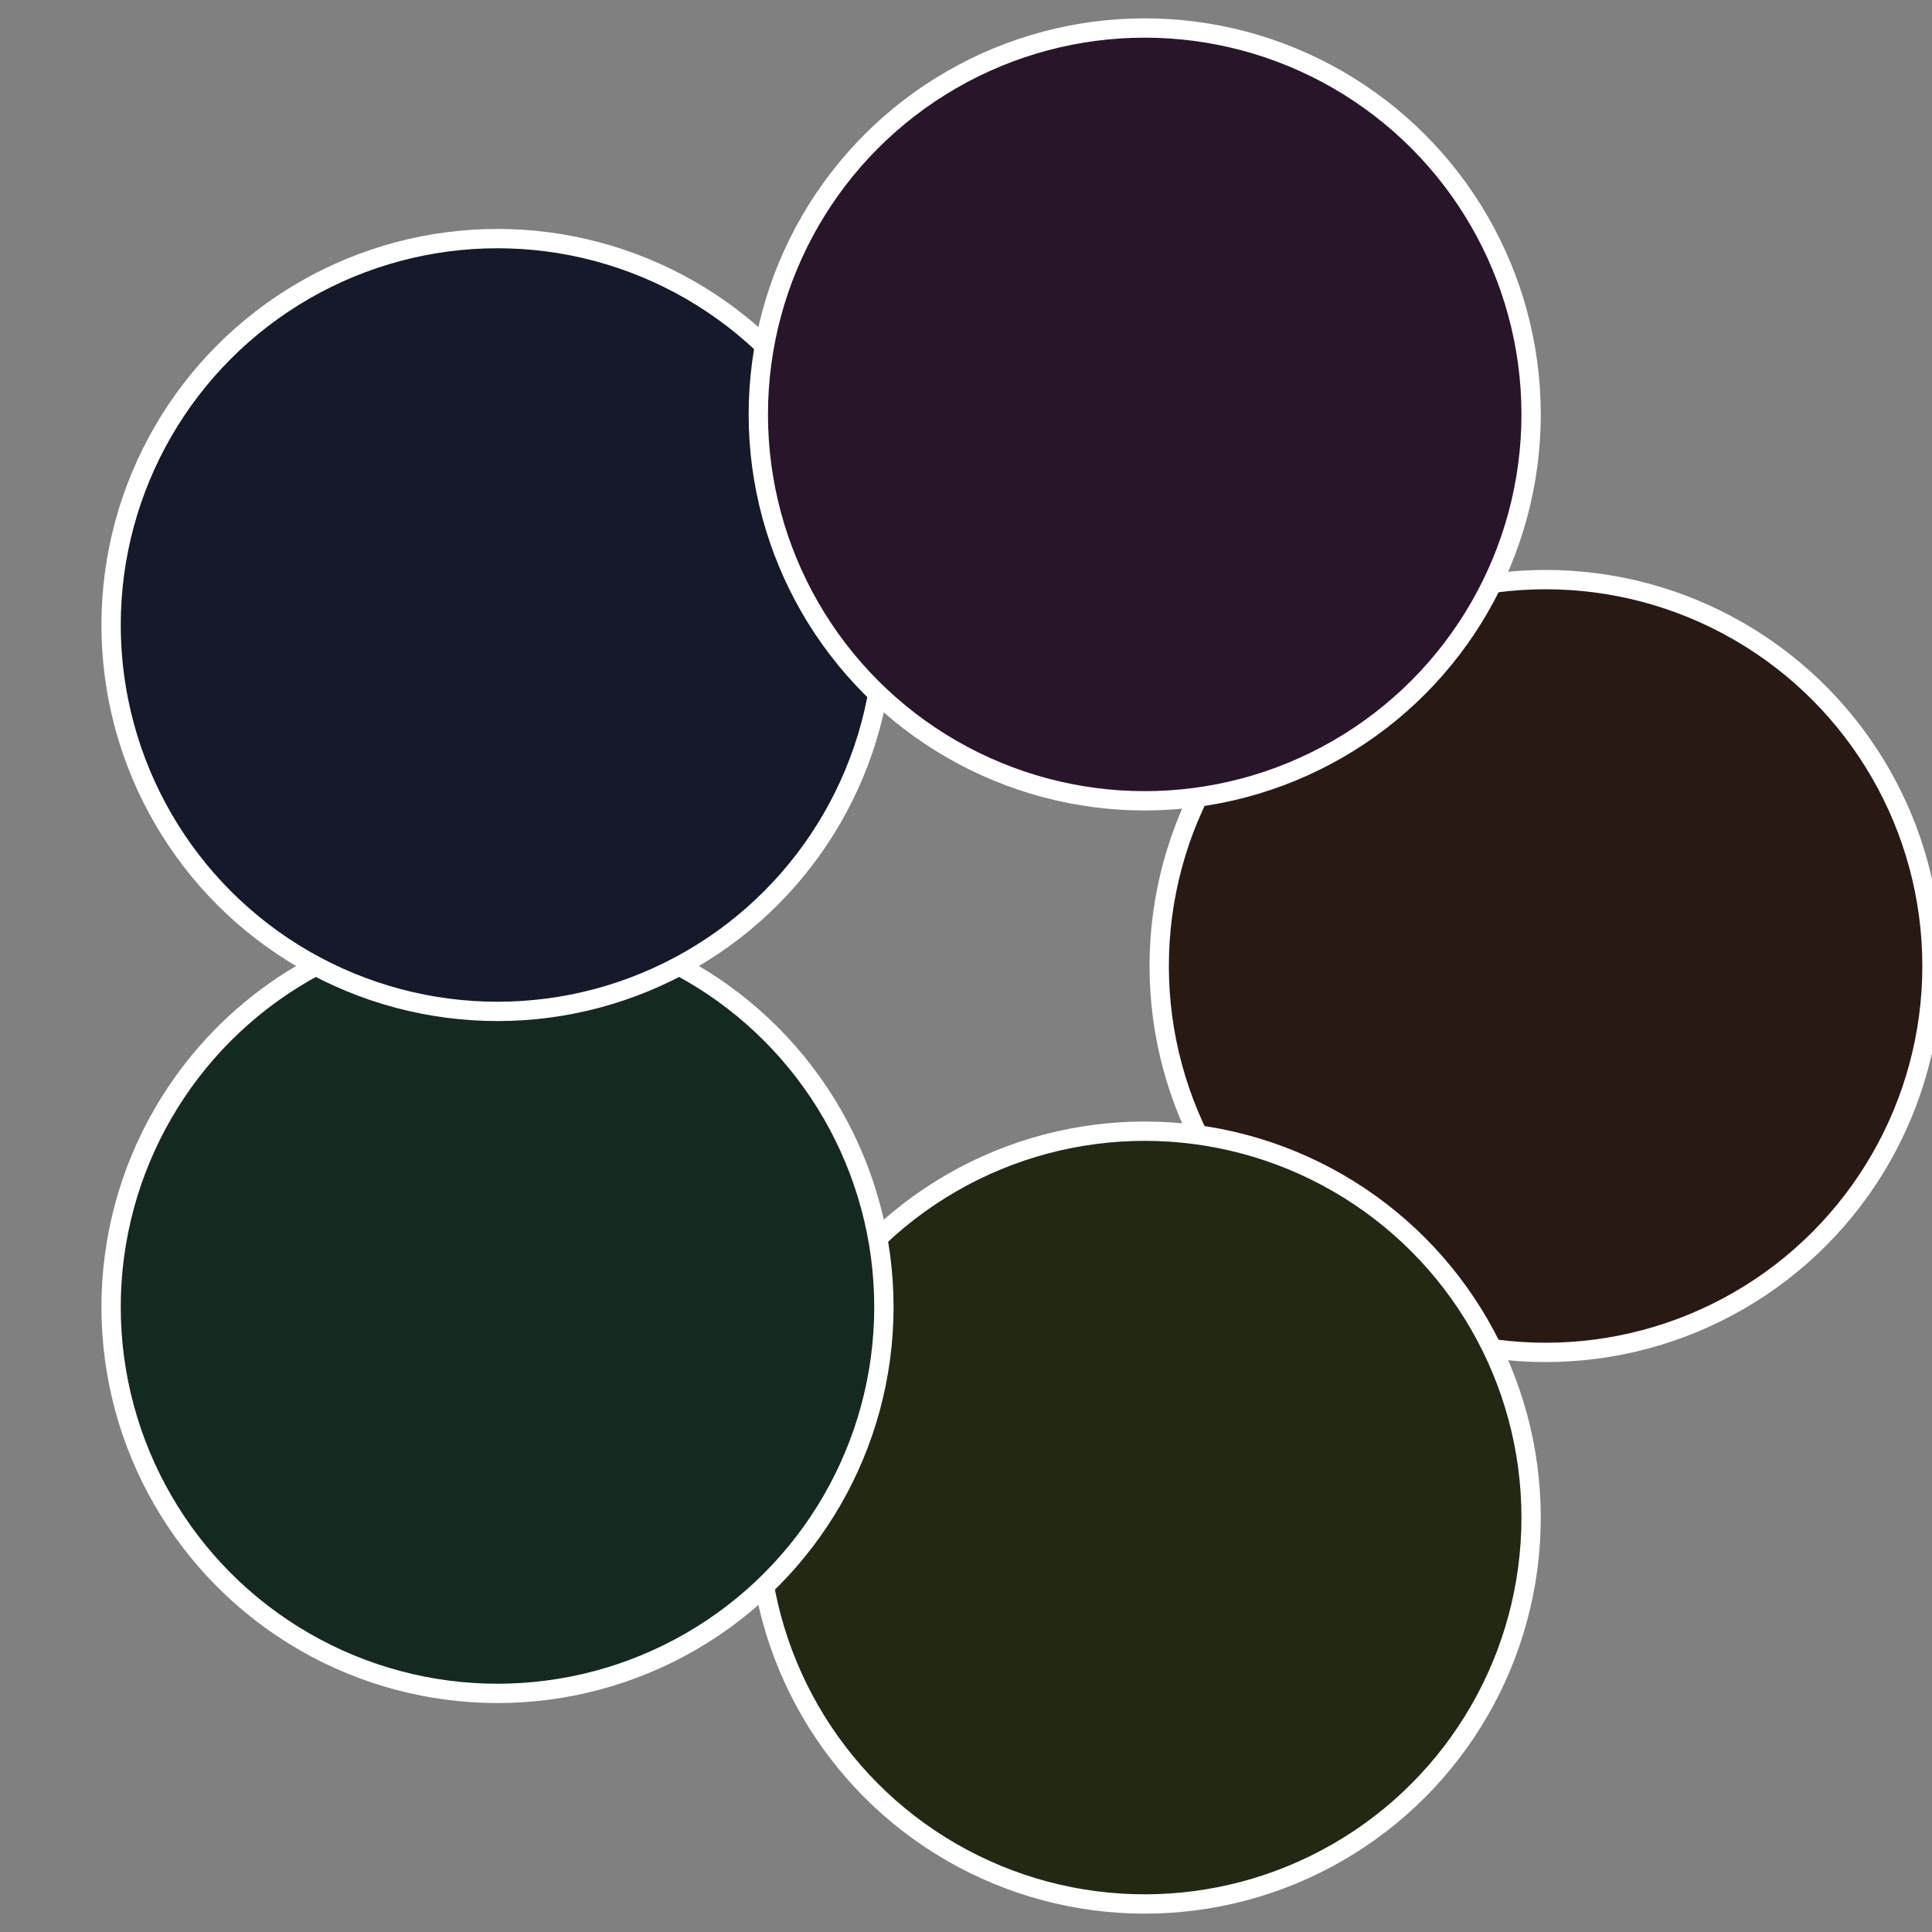
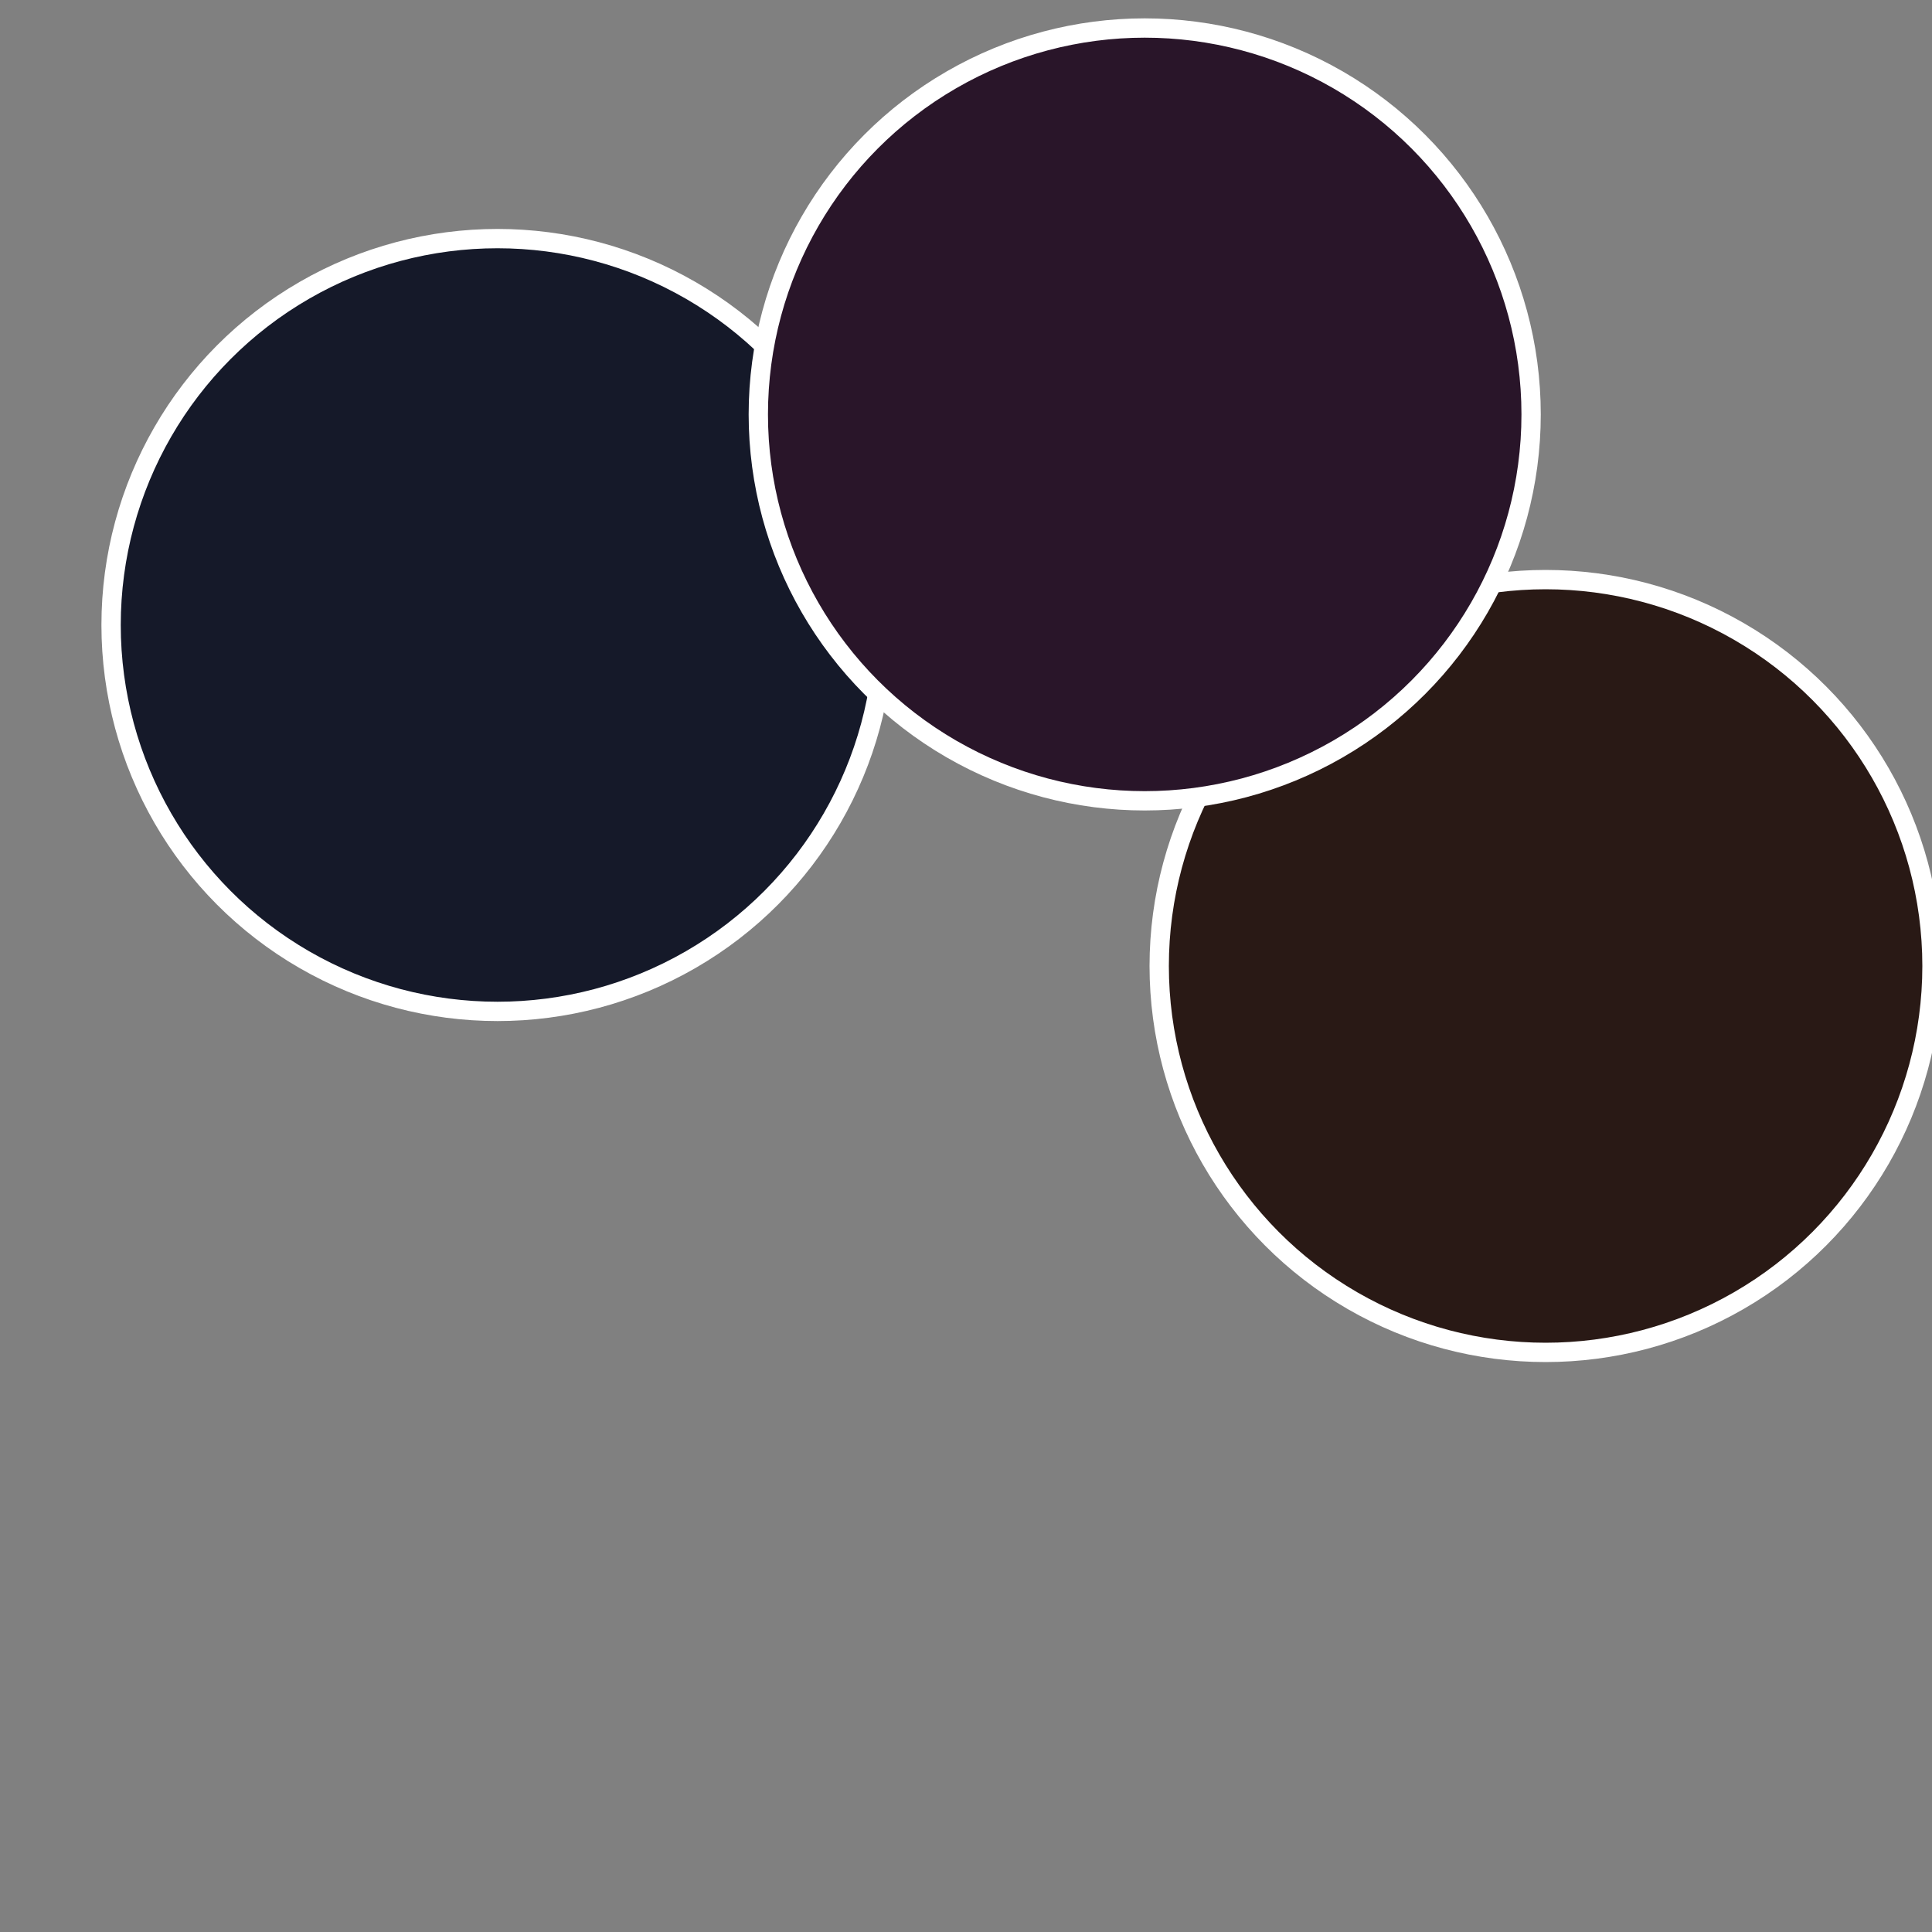
<svg xmlns="http://www.w3.org/2000/svg" width="500" height="500" viewBox="-1 -1 2 2">
  <rect x="-1" y="-1" width="2" height="2" fill="#808080" stroke="none" />
  <circle cx="0.6" cy="0" r="0.4" fill="#291915" stroke="#fff" stroke-width="1%" />
-   <circle cx="0.185" cy="0.571" r="0.4" fill="#212915" stroke="#fff" stroke-width="1%" />
-   <circle cx="-0.485" cy="0.353" r="0.4" fill="#152921" stroke="#fff" stroke-width="1%" />
  <circle cx="-0.485" cy="-0.353" r="0.4" fill="#151929" stroke="#fff" stroke-width="1%" />
  <circle cx="0.185" cy="-0.571" r="0.4" fill="#291529" stroke="#fff" stroke-width="1%" />
</svg>